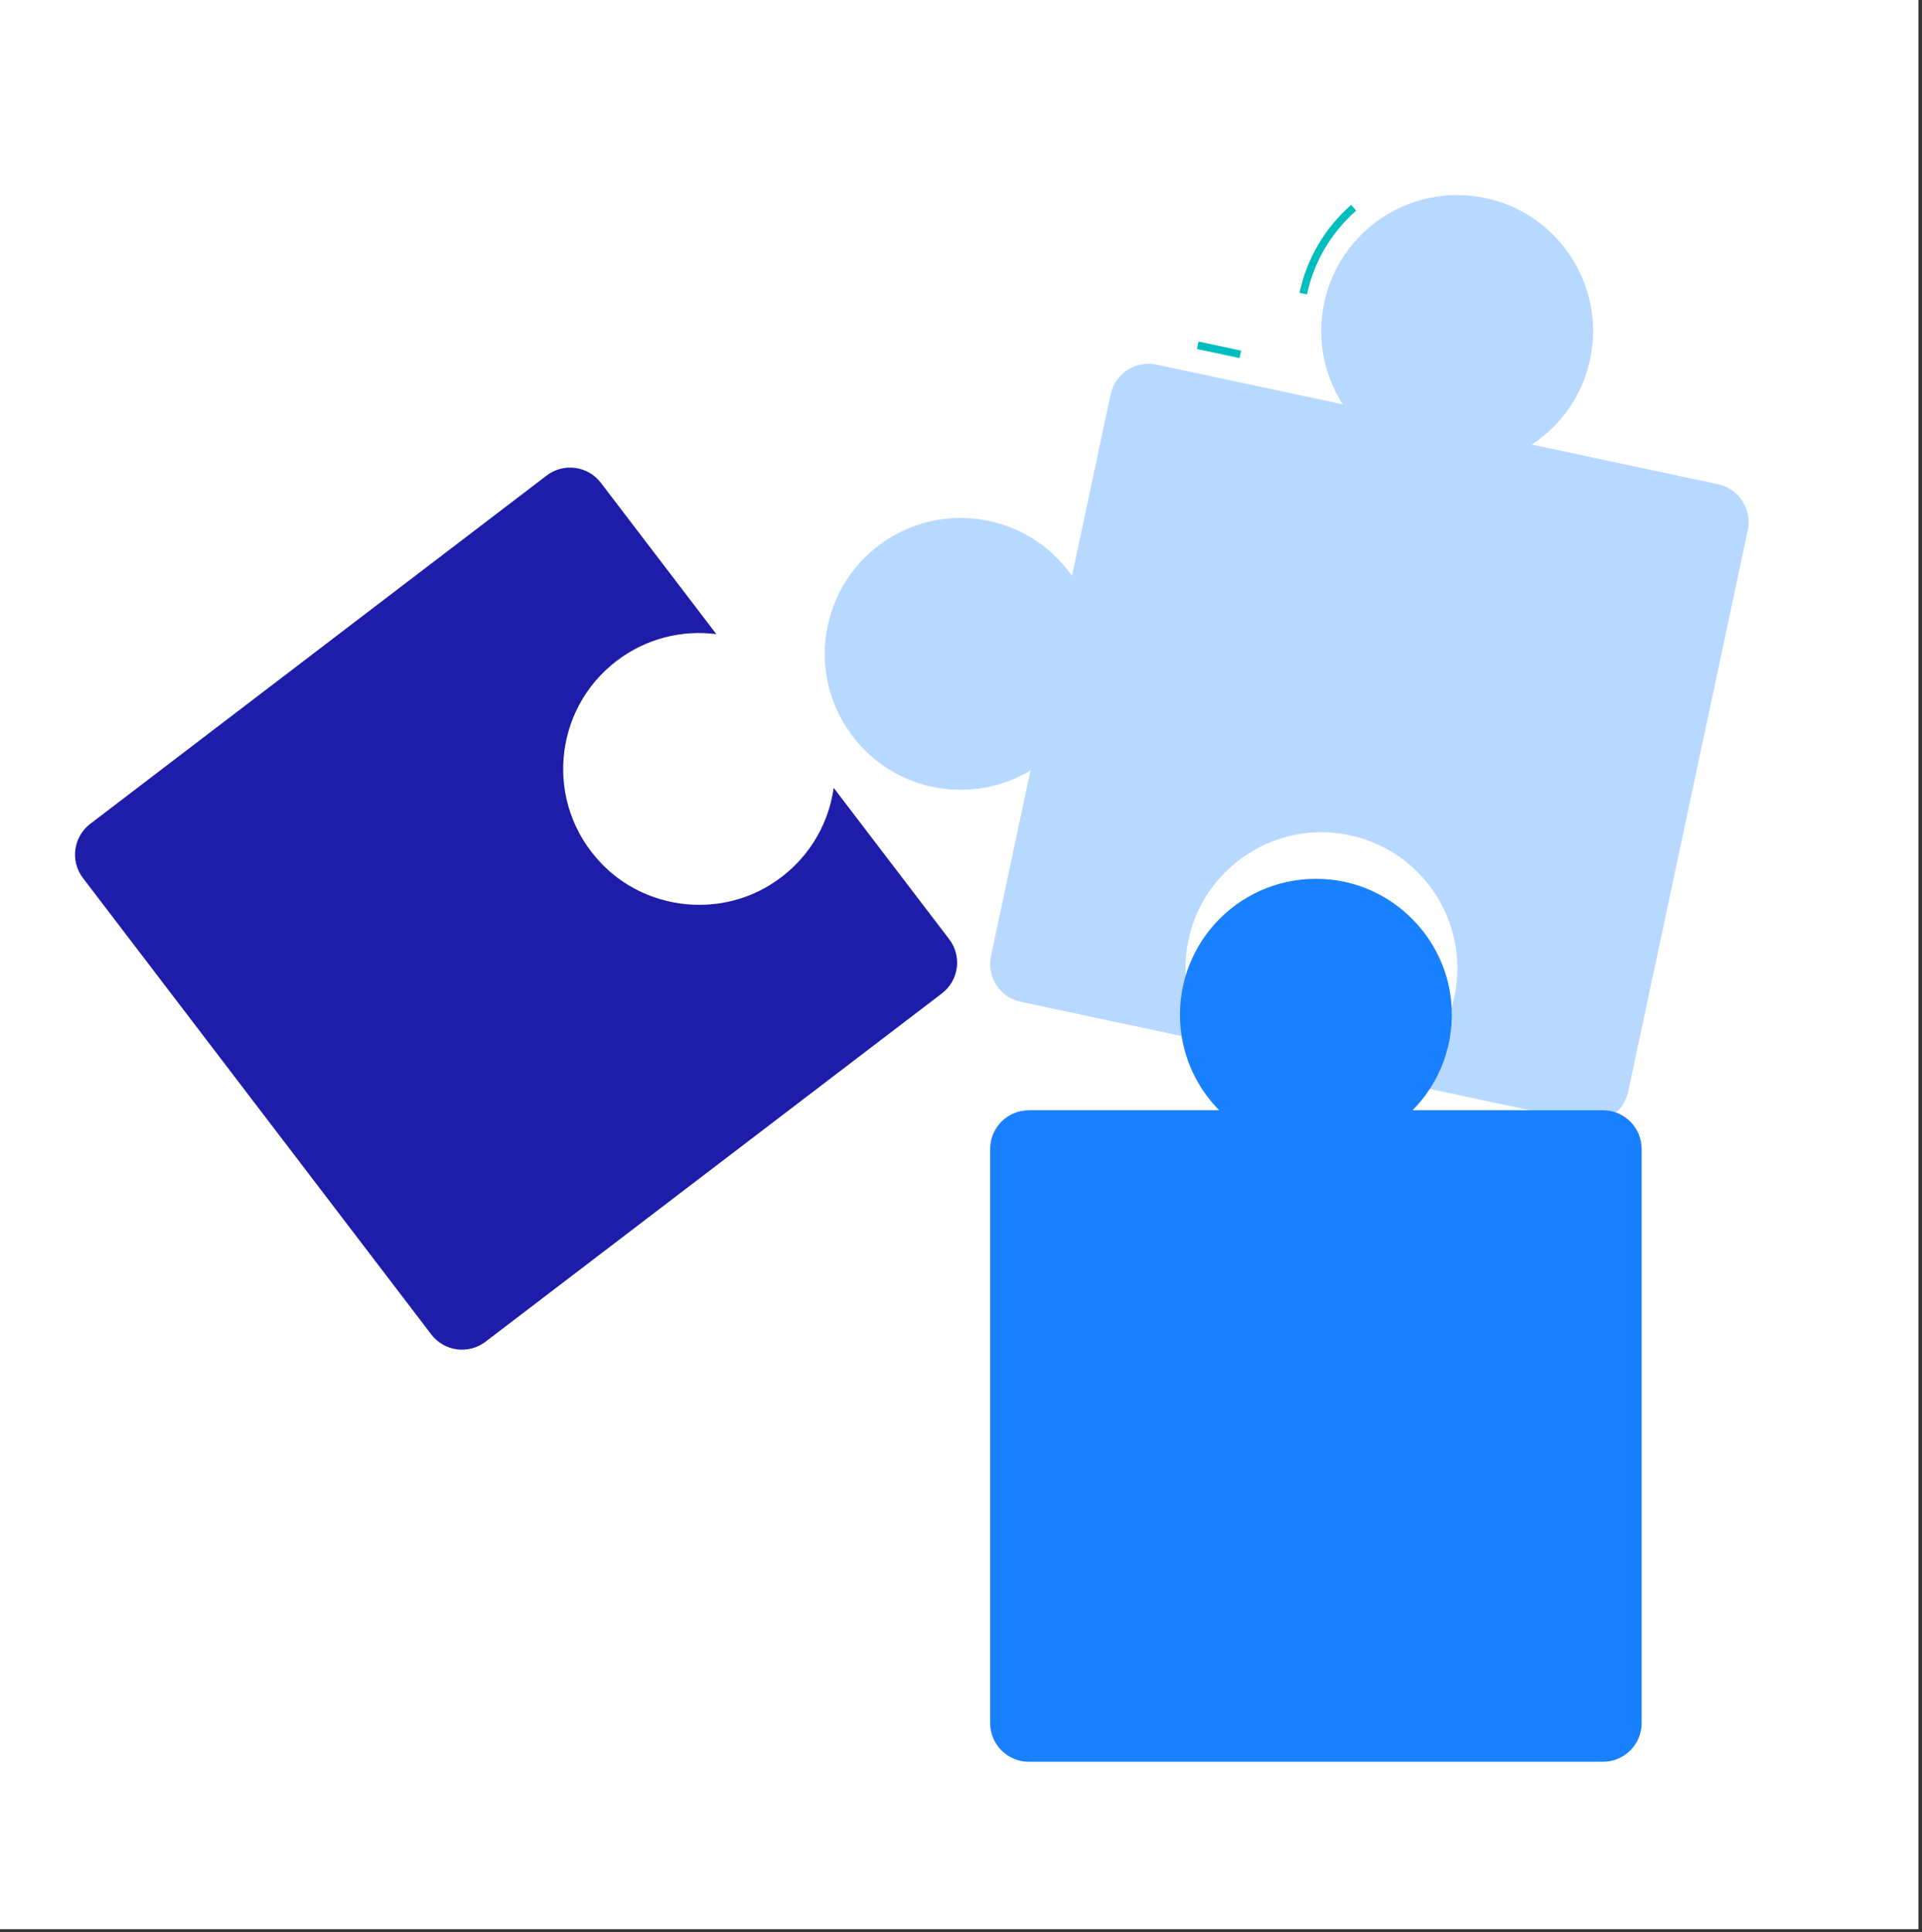
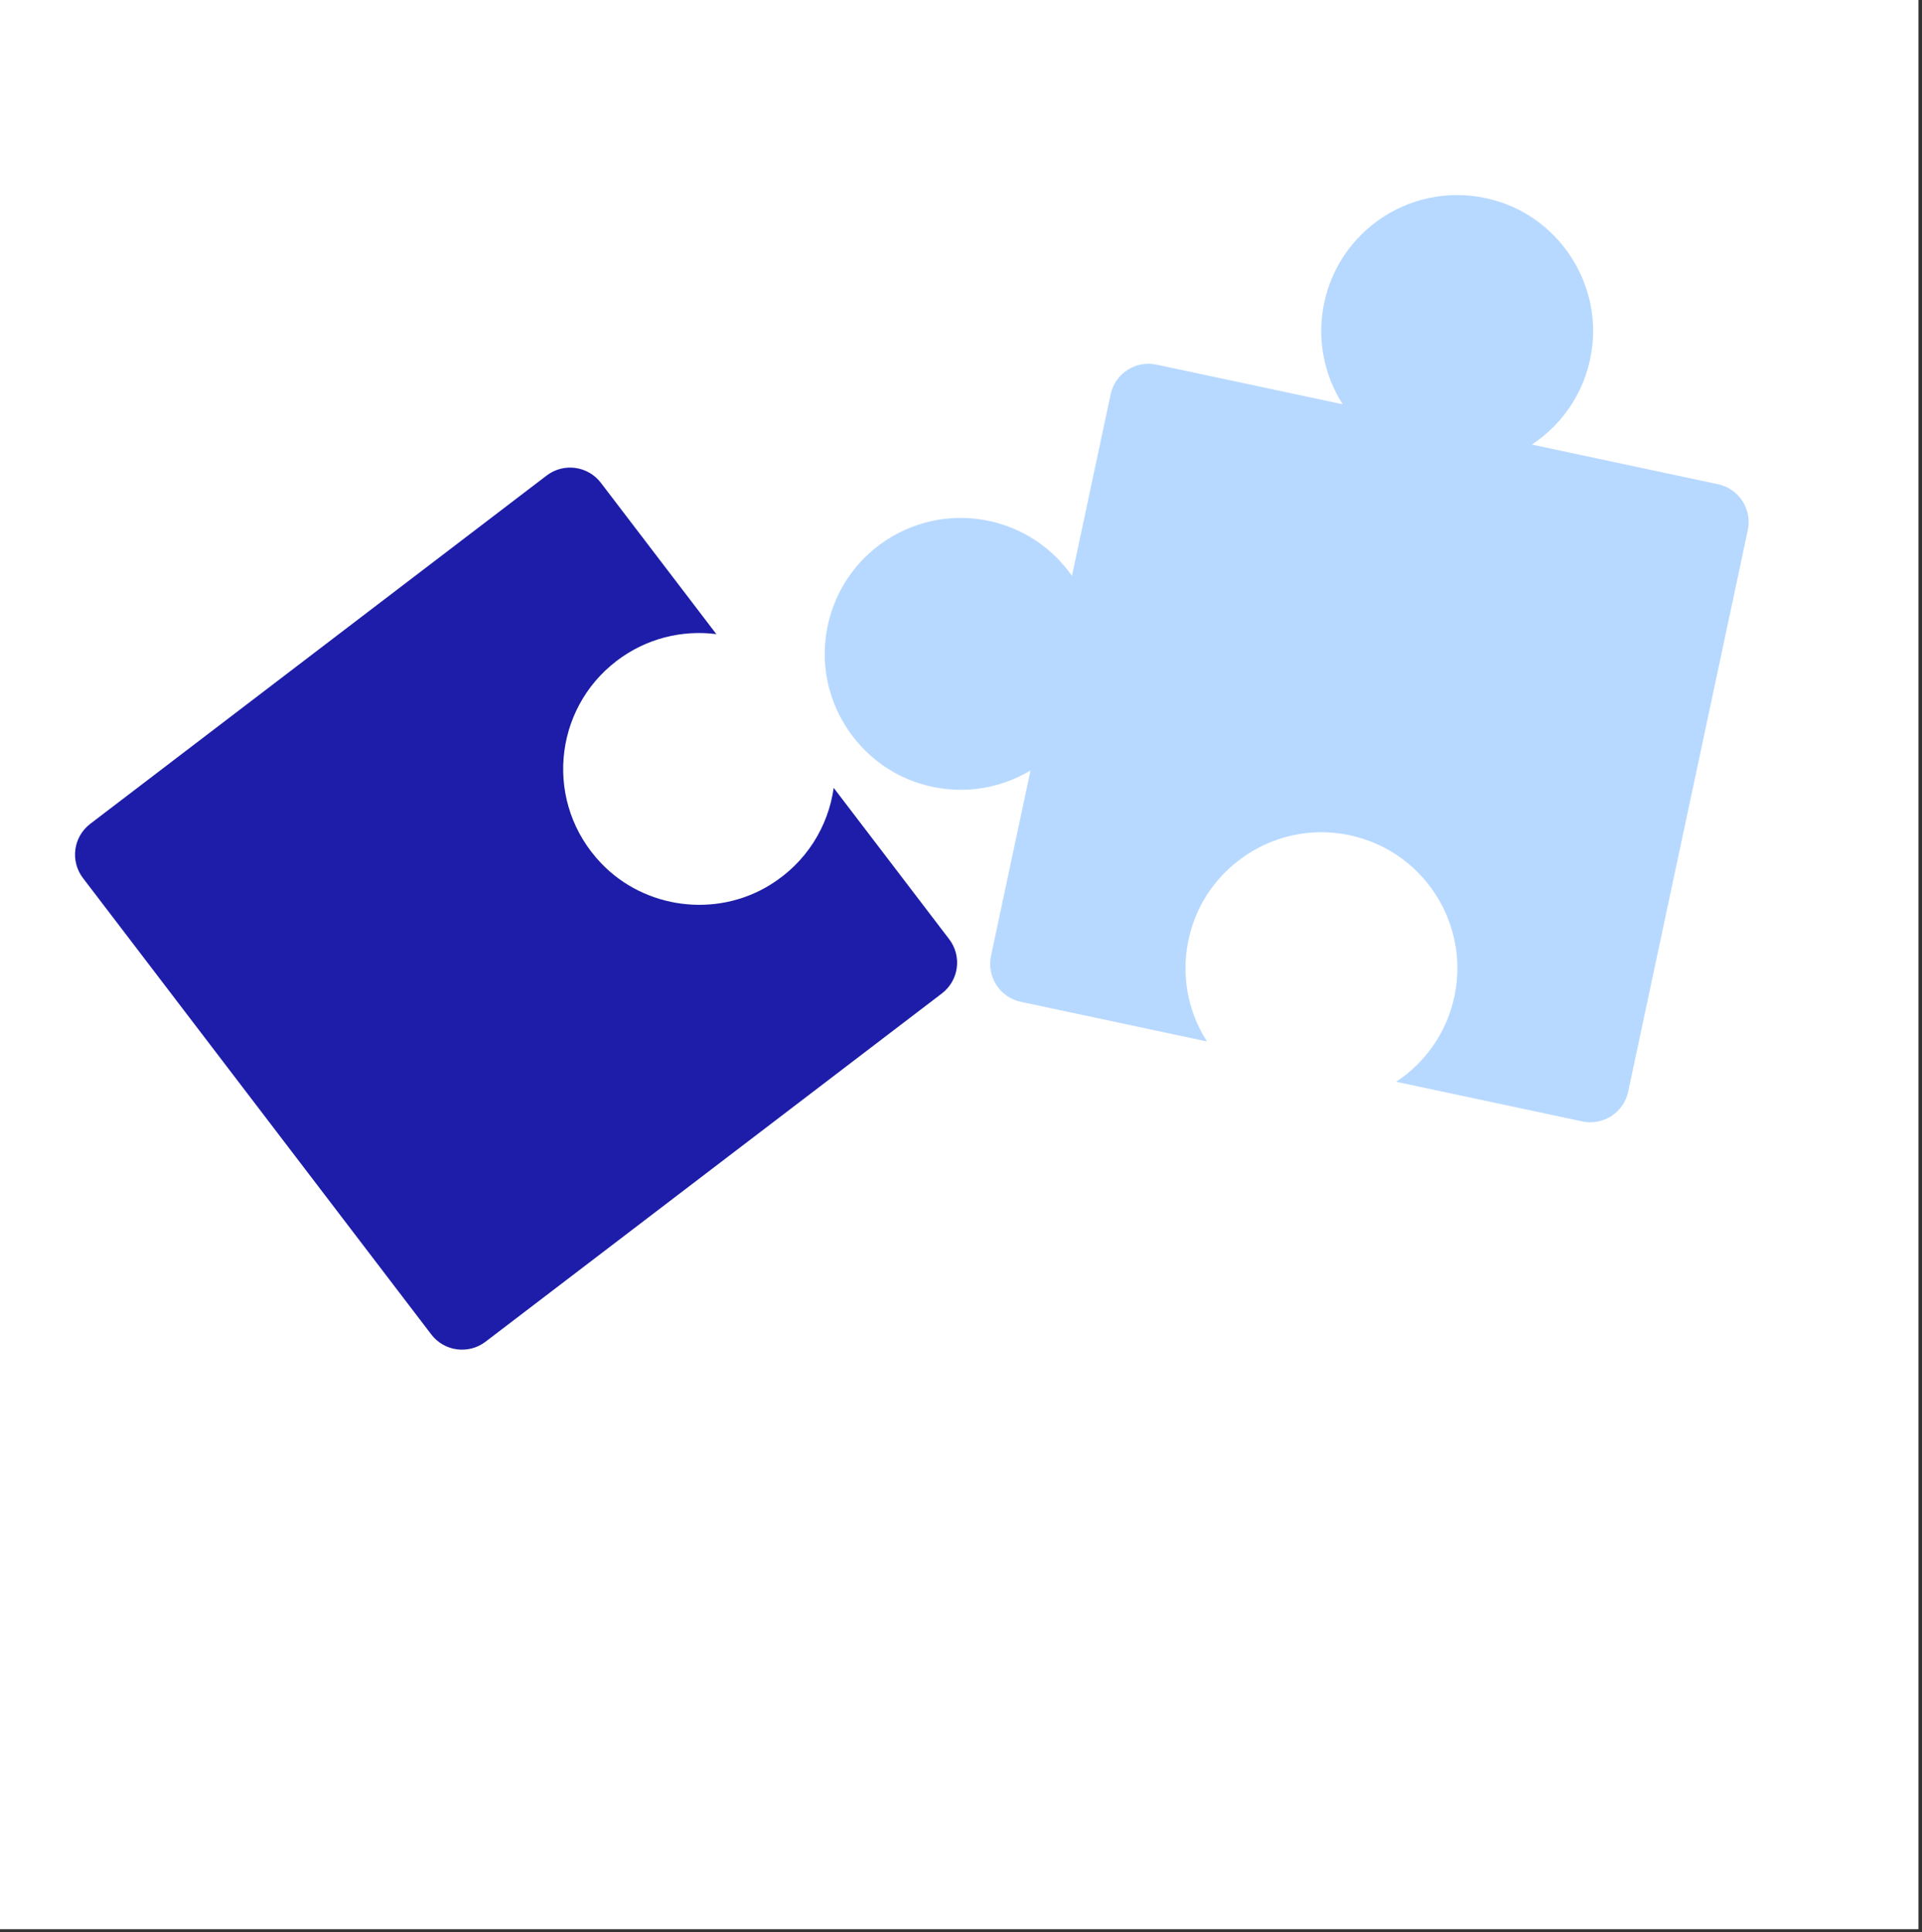
<svg xmlns="http://www.w3.org/2000/svg" width="385" height="387" viewBox="0 0 385 387" fill="none">
  <rect x="0" y="0" width="385" height="387" fill="#333333" stroke="none" />
  <rect width="384.29" height="386.44" fill="white" />
  <path fill-rule="evenodd" clip-rule="evenodd" d="M300.596 40.5C312.595 44.492 320.342 56.589 318.972 69.16C318.039 77.729 313.352 84.774 306.85 89.05L344.143 96.997C348.329 97.888 351.001 102.004 350.108 106.191L326.147 218.671C325.256 222.857 321.14 225.527 316.954 224.636L279.659 216.691C285.434 212.894 289.775 206.912 291.33 199.618C294.679 183.898 283.731 168.459 267.265 166.831C254.681 165.588 242.676 173.475 238.804 185.514C236.164 193.72 237.572 202.064 241.768 208.619L204.473 200.675C200.287 199.784 197.616 195.668 198.508 191.482L206.421 154.337C200.004 158.181 191.996 159.412 184.1 156.904C172.048 153.076 164.116 141.1 165.315 128.51C166.883 112.039 182.282 101.034 198.014 104.326C205.062 105.801 210.897 109.879 214.727 115.346L222.469 79.001C223.36 74.815 227.476 72.144 231.662 73.036L268.957 80.98C265.232 75.158 263.704 67.926 265.257 60.632C268.606 44.912 284.896 35.275 300.596 40.5Z" fill="#B8D9FF" />
-   <path d="M282.96 222.398C288.429 216.86 291.545 208.994 290.672 200.417C289.392 187.837 279.294 177.62 266.728 176.215C250.285 174.377 236.361 187.196 236.361 203.268C236.361 210.725 239.362 217.481 244.219 222.399H206.088C201.809 222.399 198.34 225.868 198.34 230.148V345.152C198.34 349.431 201.809 352.9 206.088 352.9H321.092C325.372 352.9 328.841 349.431 328.841 345.152V230.148C328.841 225.868 325.372 222.399 321.092 222.399L282.96 222.398Z" fill="#1980FF" />
  <path d="M97.253 268.766L188.675 198.994C192.077 196.398 192.73 191.536 190.133 188.133L166.999 157.821C165.916 165.529 161.552 172.778 154.205 177.288C143.428 183.905 129.181 182.075 120.439 172.937C109.002 160.981 110.744 142.134 123.521 132.384C129.449 127.859 136.639 126.145 143.496 127.024L120.361 96.712C117.765 93.31 112.903 92.657 109.501 95.254L18.079 165.025C14.677 167.622 14.024 172.484 16.621 175.888L86.392 267.309C88.987 270.709 93.851 271.362 97.253 268.766Z" fill="#1D1DA9" />
-   <path d="M261.81 58.971L260.316 58.654C261.775 51.81 265.346 45.721 270.646 41.047L271.656 42.191C266.603 46.647 263.198 52.451 261.81 58.971Z" fill="#00BEBE" />
-   <path d="M240.076 68.414L239.758 69.906L248.299 71.725L248.617 70.233L240.076 68.414Z" fill="#00BEBE" />
</svg>